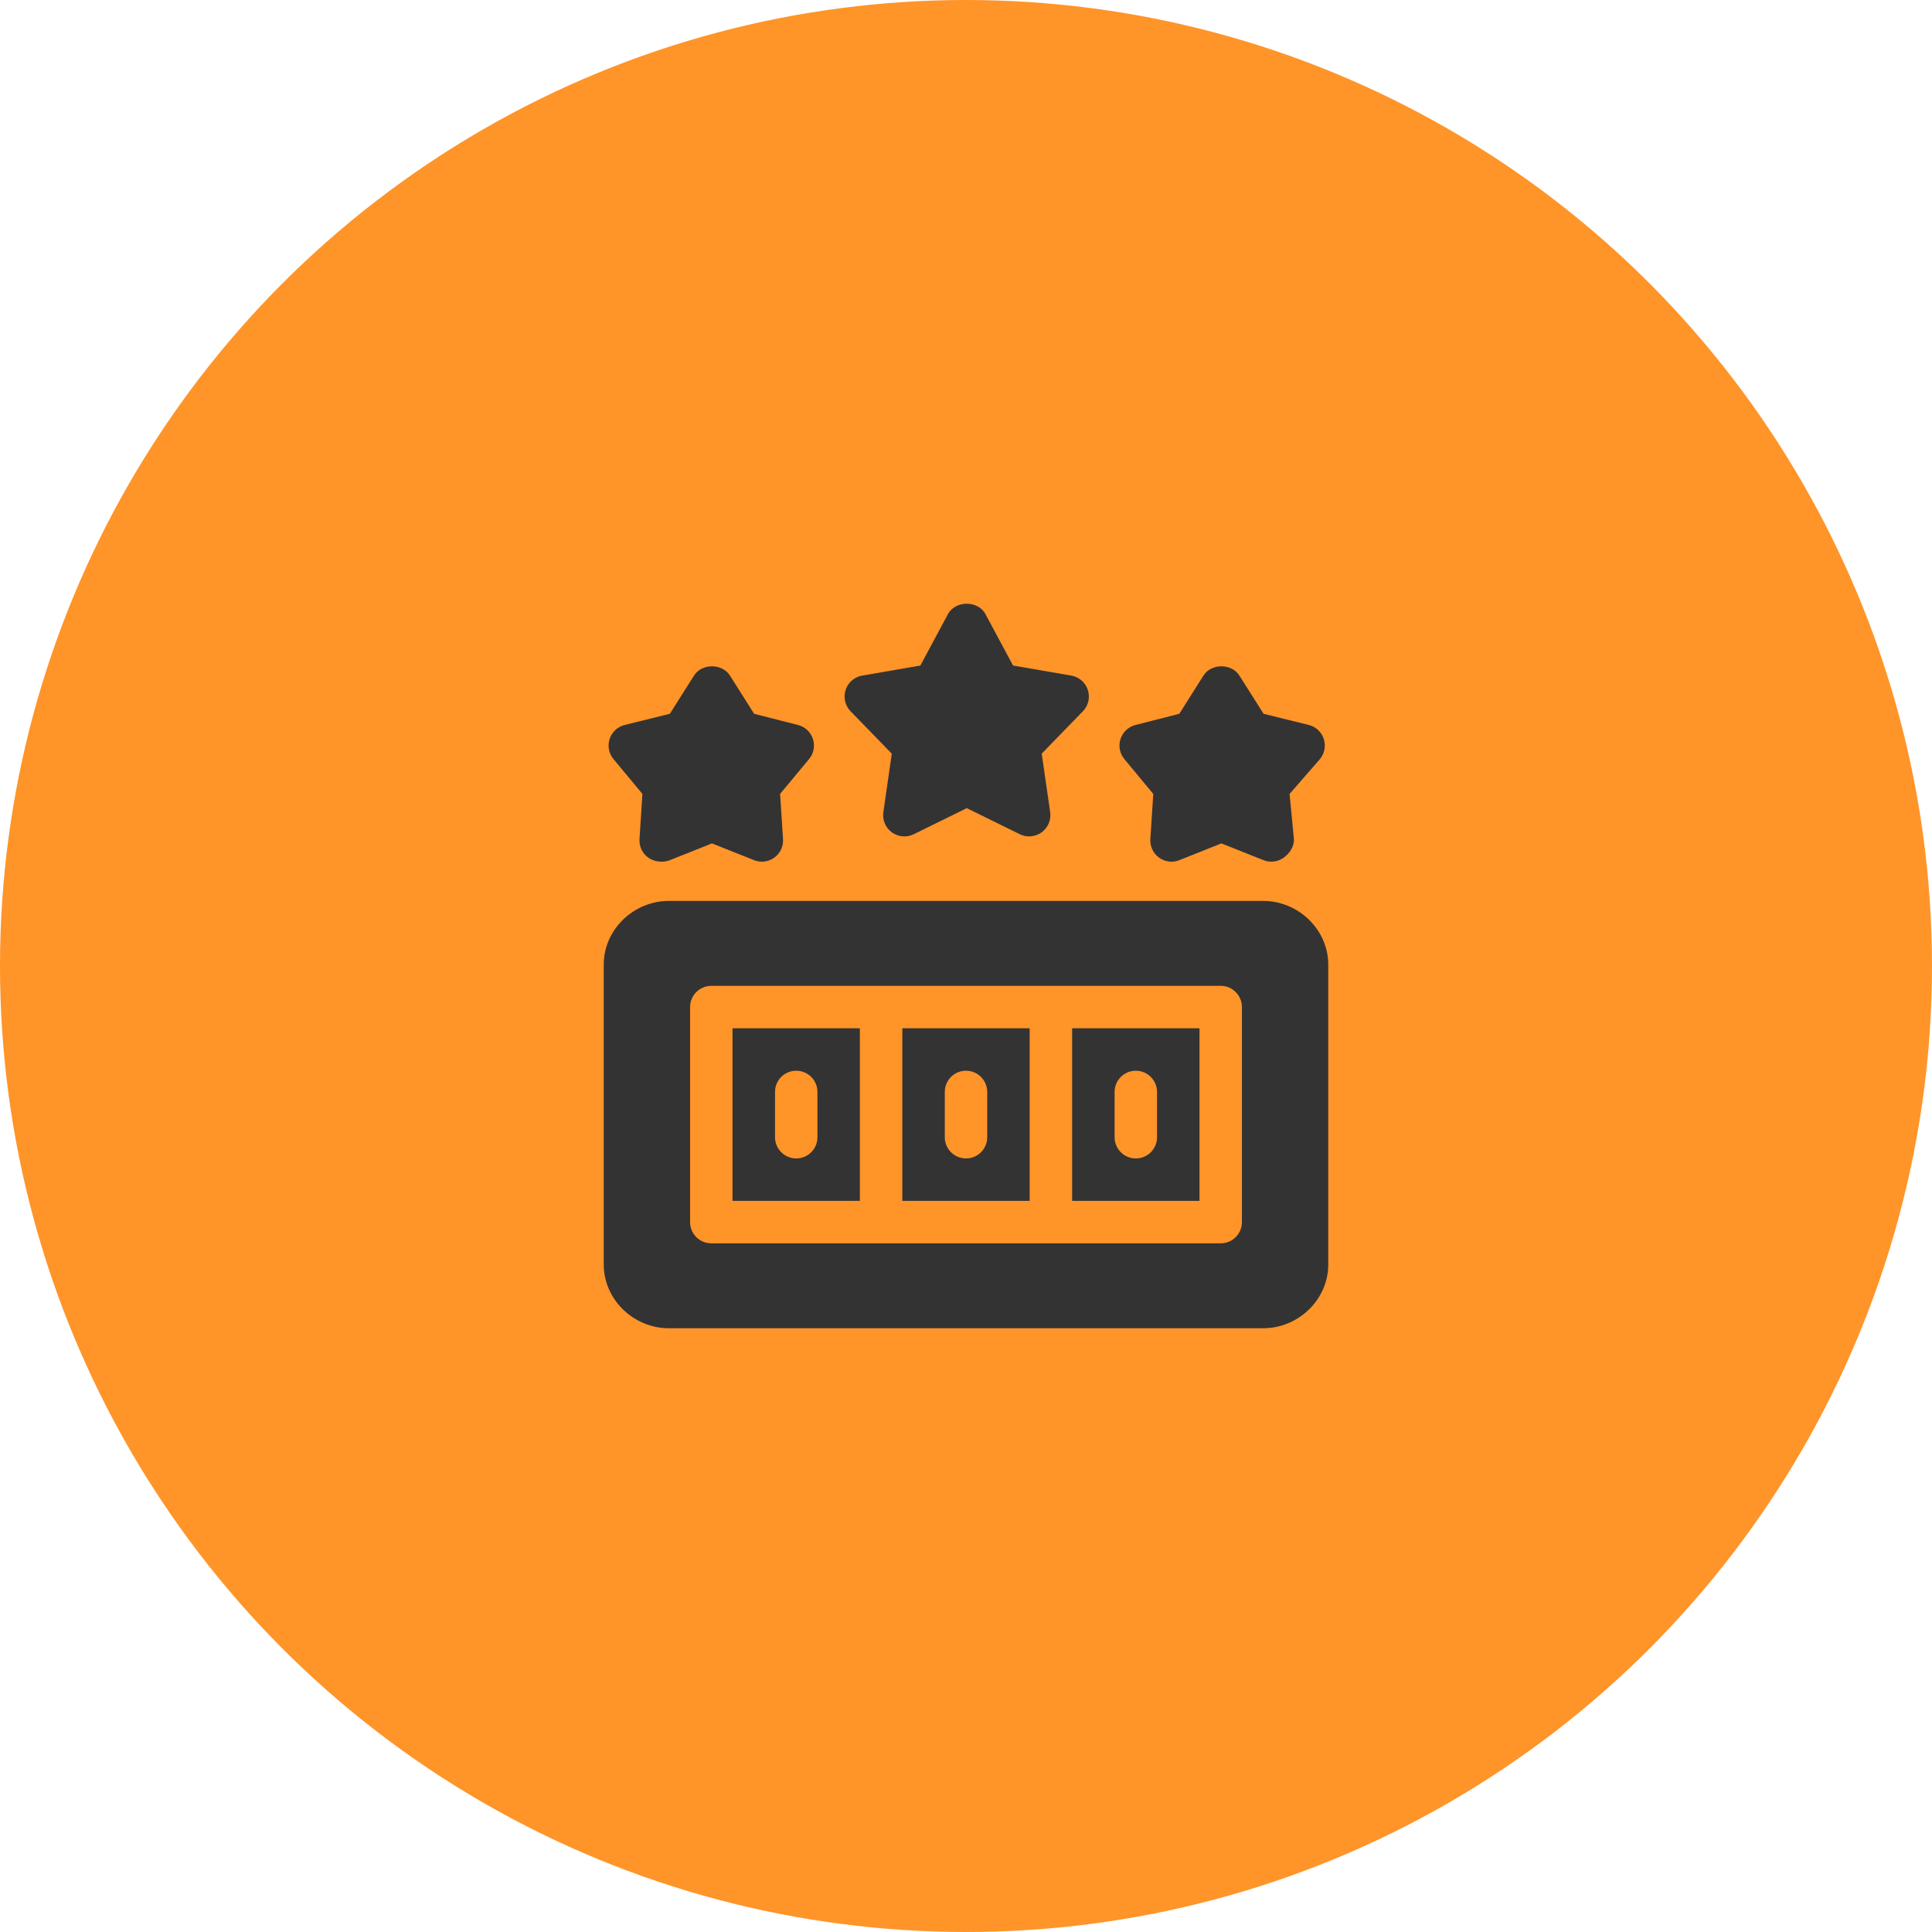
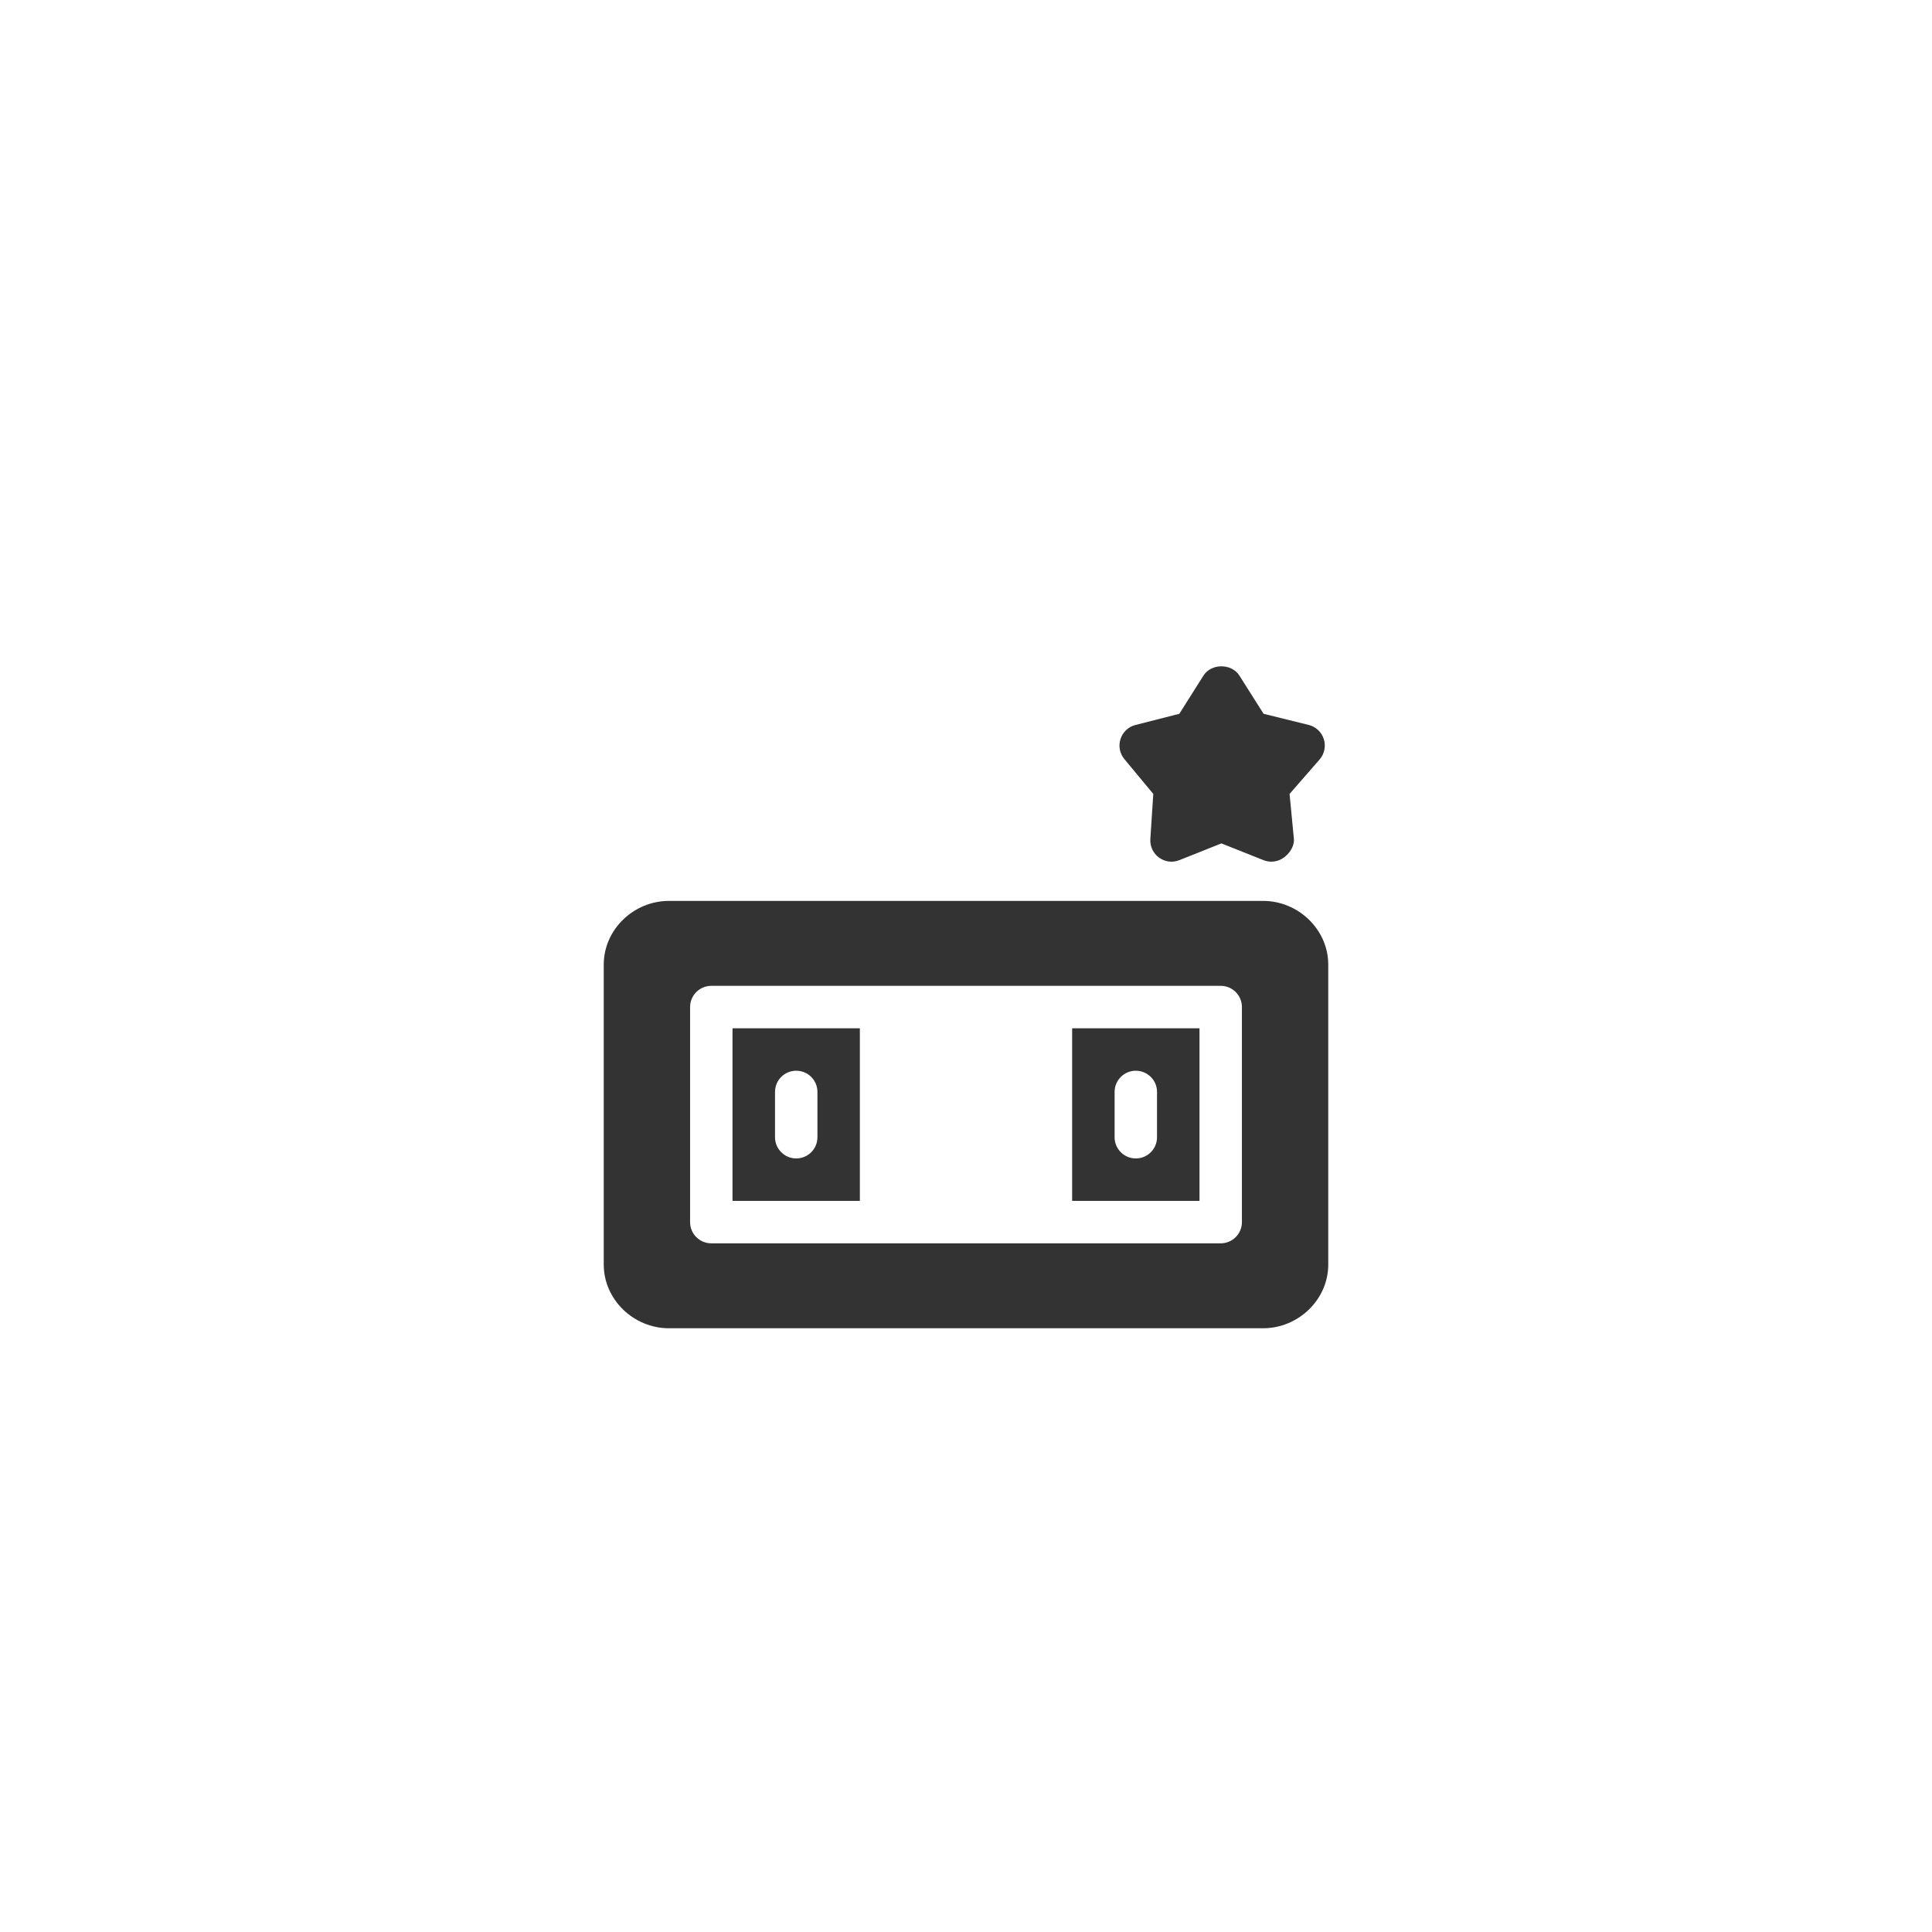
<svg xmlns="http://www.w3.org/2000/svg" version="1.1" id="Слой_1" x="0px" y="0px" width="48px" height="48px" viewBox="0 0 48 48" style="enable-background:new 0 0 48 48;" xml:space="preserve">
  <style type="text/css">
	.st0{fill:#FF9429;}
	.st1{fill:#333333;}
</style>
-   <circle class="st0" cx="24" cy="24" r="24" />
-   <path class="st1" d="M20.197,18.36c-0.056-0.172-0.196-0.304-0.371-0.348l-1.09-0.278l-0.601-0.95c-0.194-0.306-0.698-0.306-0.892,0  l-0.601,0.95l-1.125,0.278c-0.175,0.044-0.315,0.176-0.371,0.348c-0.056,0.172-0.019,0.361,0.096,0.5l0.719,0.865l-0.073,1.122  c-0.011,0.18,0.07,0.354,0.216,0.46c0.147,0.107,0.372,0.131,0.54,0.063l1.044-0.416l1.045,0.416  c0.17,0.068,0.359,0.043,0.505-0.063c0.146-0.106,0.228-0.28,0.216-0.46l-0.073-1.122l0.719-0.865  C20.217,18.721,20.253,18.532,20.197,18.36z" />
-   <path class="st1" d="M27.027,17.142c-0.061-0.187-0.219-0.324-0.412-0.357l-1.446-0.25l-0.685-1.276  c-0.183-0.346-0.75-0.346-0.933,0l-0.685,1.276l-1.445,0.25c-0.193,0.033-0.351,0.17-0.412,0.356  c-0.06,0.187-0.013,0.39,0.124,0.531l1.023,1.053l-0.209,1.453c-0.028,0.194,0.054,0.387,0.212,0.502  c0.158,0.115,0.367,0.132,0.543,0.046l1.317-0.648l1.317,0.648c0.175,0.086,0.385,0.068,0.543-0.047  c0.158-0.115,0.24-0.308,0.212-0.502l-0.21-1.453l1.023-1.053C27.04,17.532,27.087,17.328,27.027,17.142z" />
  <path class="st1" d="M32.889,18.36c-0.056-0.172-0.196-0.304-0.371-0.348l-1.125-0.278l-0.601-0.95  c-0.194-0.306-0.698-0.306-0.892,0l-0.6,0.95l-1.09,0.278c-0.175,0.044-0.315,0.176-0.371,0.348c-0.056,0.172-0.02,0.361,0.096,0.5  l0.718,0.865l-0.073,1.122c-0.011,0.18,0.07,0.354,0.216,0.46c0.147,0.107,0.336,0.131,0.505,0.063l1.044-0.416l1.045,0.416  c0.17,0.068,0.359,0.043,0.505-0.063c0.146-0.106,0.263-0.28,0.252-0.46l-0.108-1.122l0.754-0.865  C32.908,18.721,32.944,18.532,32.889,18.36z" />
  <path class="st1" d="M18.199,25.547v4.289h3.164v-4.289H18.199z M20.309,28.254c0,0.292-0.236,0.527-0.527,0.527  c-0.291,0-0.527-0.236-0.527-0.527v-1.125c0-0.292,0.236-0.527,0.527-0.527c0.292,0,0.527,0.236,0.527,0.527V28.254z" />
  <path class="st1" d="M26.637,25.547v4.289h3.164v-4.289H26.637z M28.746,28.254c0,0.292-0.236,0.527-0.527,0.527  c-0.292,0-0.527-0.236-0.527-0.527v-1.125c0-0.292,0.236-0.527,0.527-0.527c0.291,0,0.527,0.236,0.527,0.527V28.254z" />
-   <path class="st1" d="M22.418,25.547v4.289h3.164v-4.289H22.418z M24.527,28.254c0,0.292-0.236,0.527-0.527,0.527  s-0.527-0.236-0.527-0.527v-1.125c0-0.292,0.236-0.527,0.527-0.527s0.527,0.236,0.527,0.527V28.254z" />
  <path class="st1" d="M31.383,22.383H16.617c-0.872,0-1.617,0.71-1.617,1.582v7.453C15,32.29,15.745,33,16.617,33h14.766  C32.255,33,33,32.29,33,31.418v-7.453C33,23.093,32.255,22.383,31.383,22.383z M30.855,30.363c0,0.292-0.236,0.527-0.527,0.527  H17.672c-0.292,0-0.527-0.236-0.527-0.527V25.02c0-0.291,0.236-0.527,0.527-0.527h12.656c0.292,0,0.527,0.236,0.527,0.527V30.363z" />
</svg>